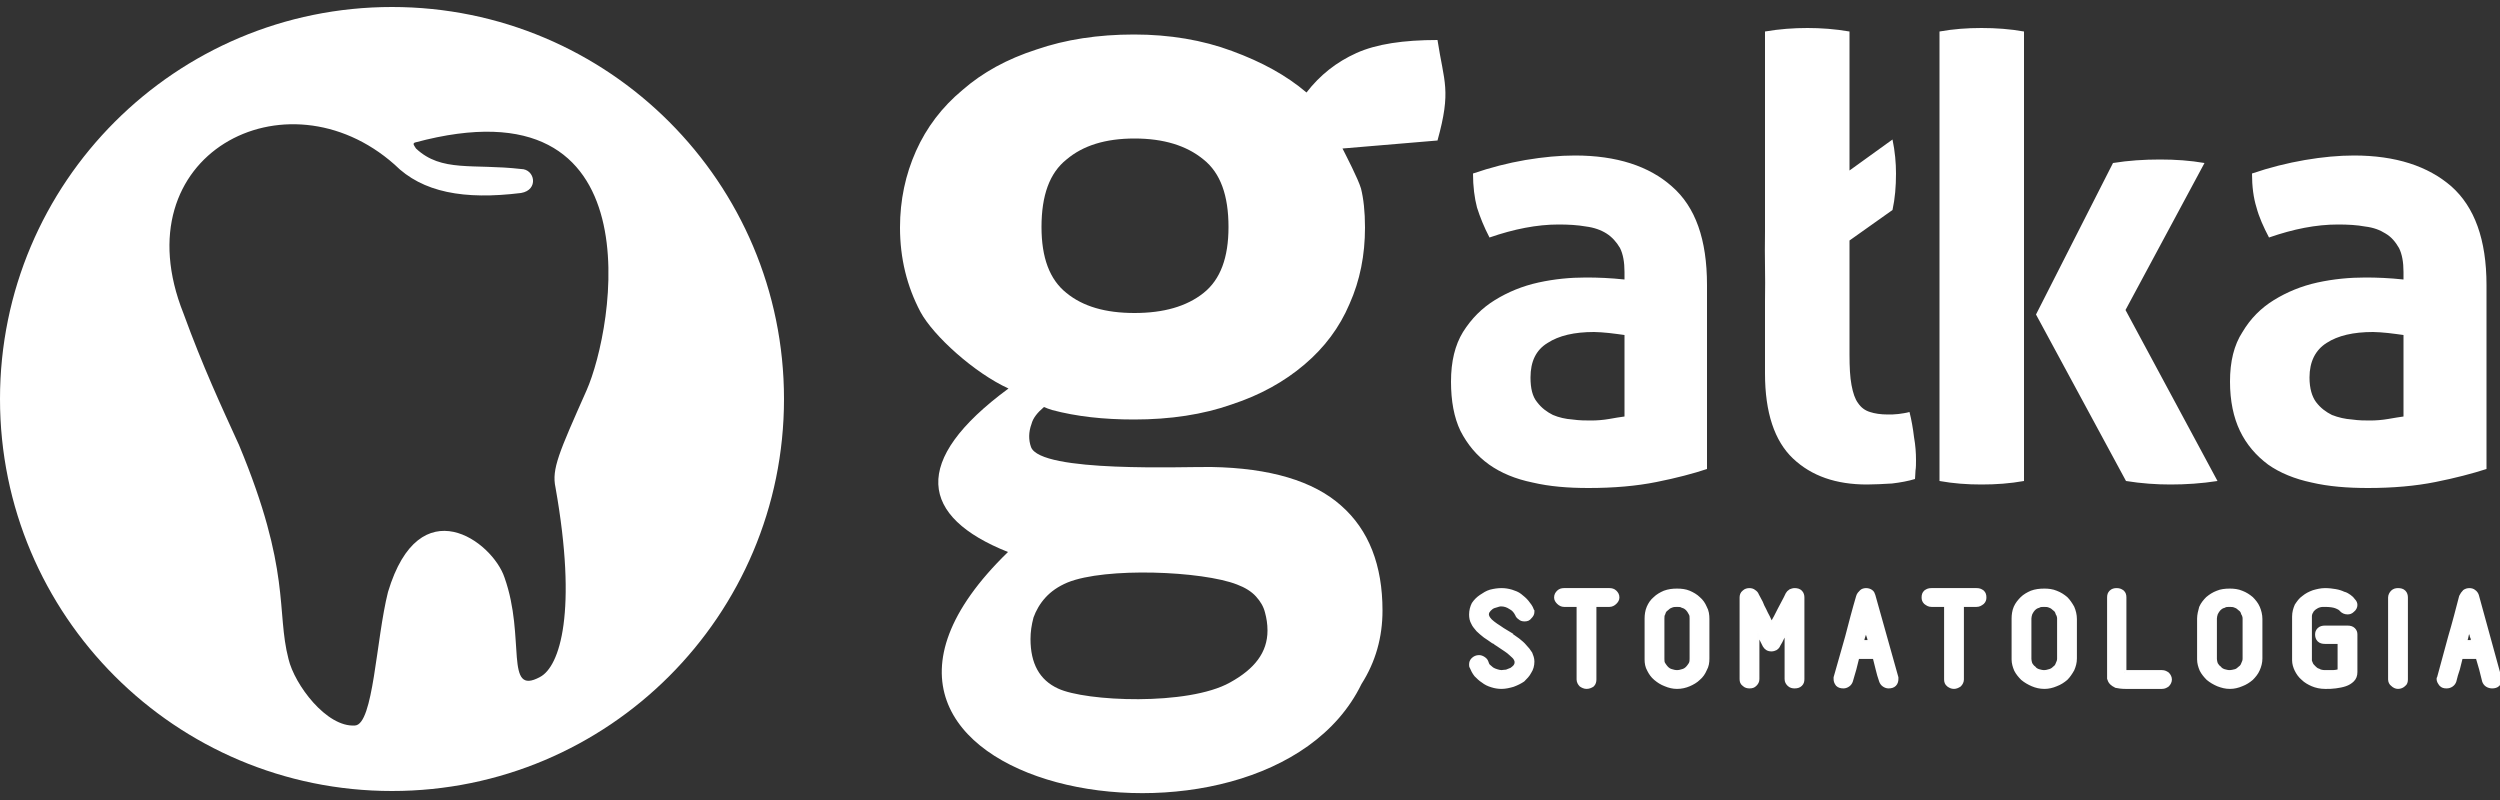
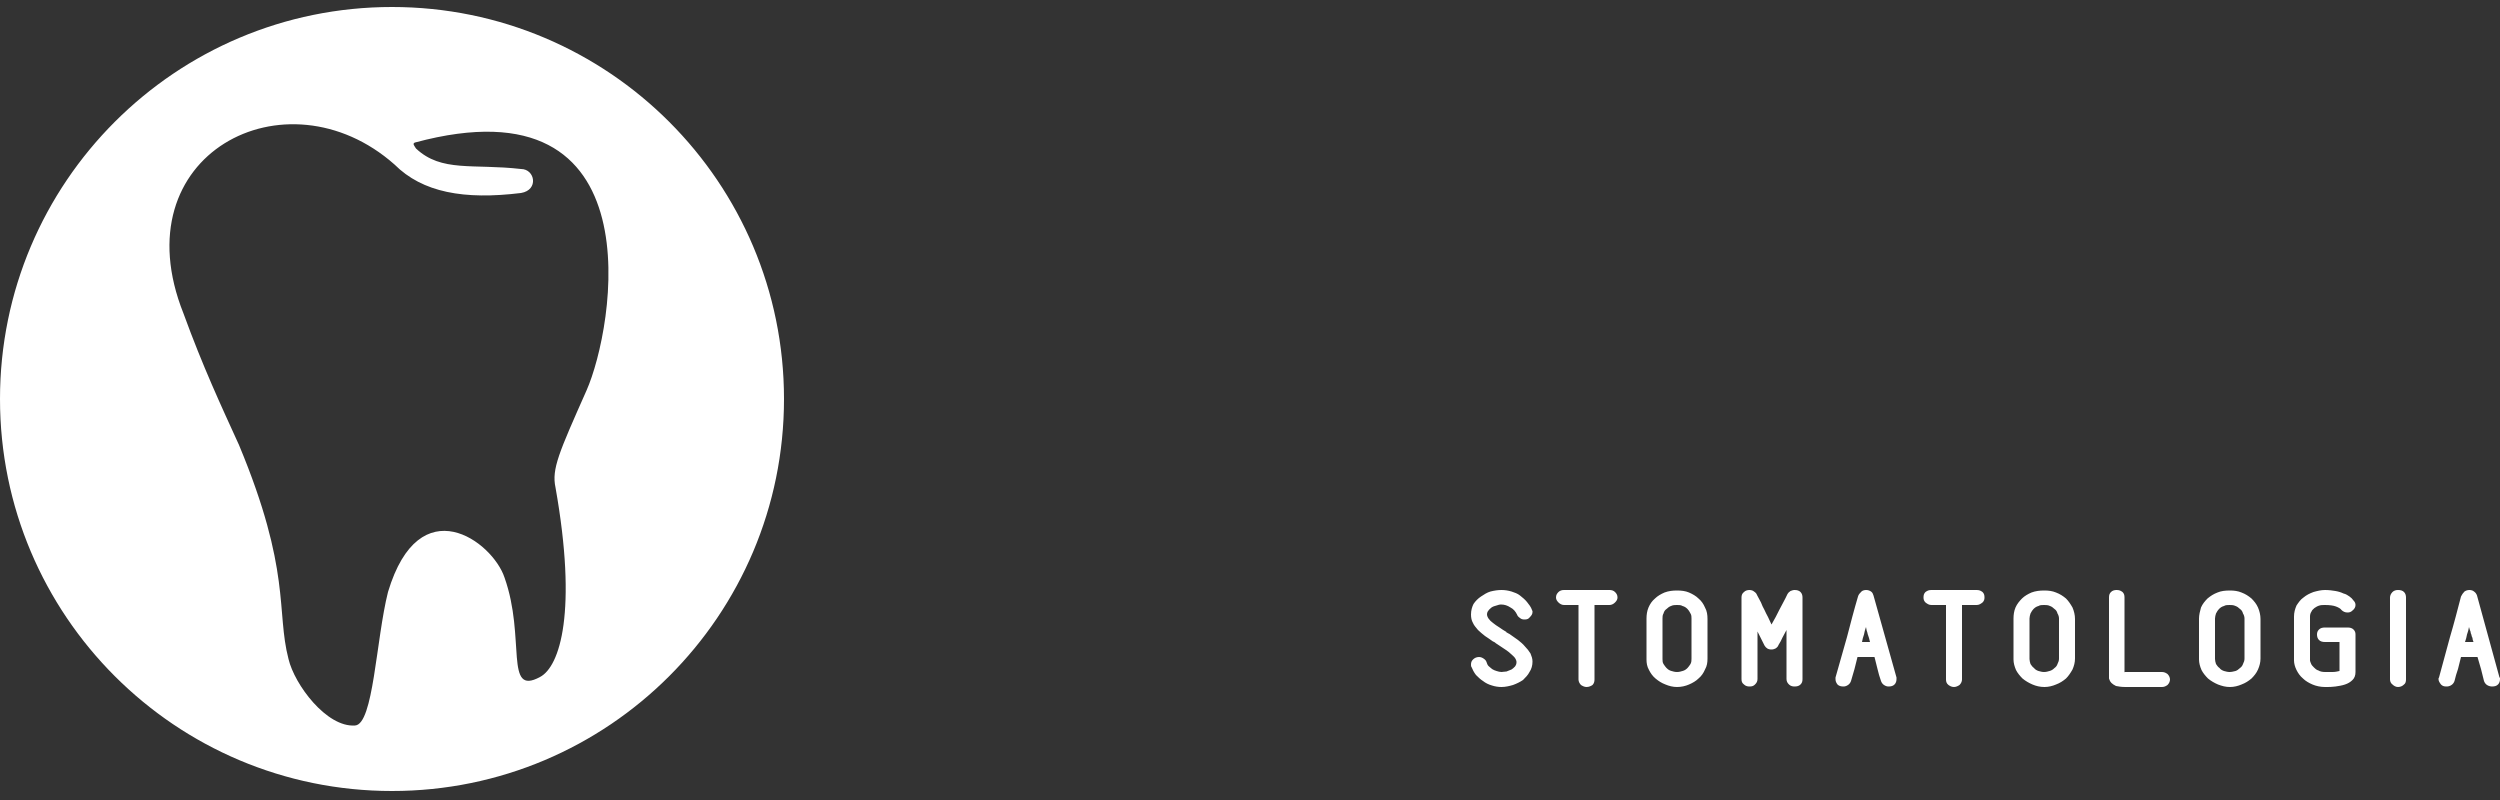
<svg xmlns="http://www.w3.org/2000/svg" xml:space="preserve" width="50mm" height="16mm" version="1.1" style="shape-rendering:geometricPrecision; text-rendering:geometricPrecision; image-rendering:optimizeQuality; fill-rule:evenodd; clip-rule:evenodd" viewBox="0 0 5000 1600">
  <rect x="0" y="0" width="5000" height="1600" fill="#333333" stroke="none" />
  <defs>
    <style type="text/css">
   
    .str0 {stroke:#FEFEFE;stroke-width:7.62}
    .fil0 {fill:none;fill-rule:nonzero}
    .fil2 {fill:white}
    .fil1 {fill:white;fill-rule:nonzero}
   
  </style>
  </defs>
  <g id="Layer_x0020_1">
    <g id="_167033625664">
      <g>
-         <path class="fil0 str0" d="M3064 1220c0,0 0,1 1,2 0,1 0,1 0,2 0,4 -2,7 -5,10 -3,4 -6,5 -11,5 -4,0 -7,-1 -9,-3 -3,-2 -5,-4 -6,-7l0 0c-3,-6 -7,-11 -13,-14 -6,-4 -12,-6 -19,-6 -3,0 -6,1 -9,2 -4,1 -7,2 -10,4 -2,2 -5,4 -6,6 -2,2 -3,5 -3,8 0,2 1,5 3,8 2,3 5,6 9,9 4,3 8,6 13,9 4,3 9,6 14,9l-1 0c3,2 5,3 7,4 6,4 11,8 17,12 5,4 10,8 14,13 4,4 8,9 11,14 2,5 4,10 4,16 0,8 -2,15 -6,21 -3,6 -8,11 -13,16 -6,4 -12,7 -20,10 -7,2 -15,4 -23,4 -6,0 -13,-1 -19,-3 -7,-2 -13,-5 -18,-9 -5,-3 -10,-8 -14,-12 -4,-5 -7,-11 -9,-16l0 0c-1,-1 -1,-3 -1,-5 0,-4 1,-7 4,-10 3,-3 7,-5 12,-5 3,0 6,1 9,3 3,2 5,4 6,7 1,3 2,6 4,8 2,2 5,4 7,6 3,2 6,3 9,4 3,1 7,2 10,2 3,0 6,-1 10,-1 3,-1 7,-3 10,-4 3,-2 5,-4 7,-6 2,-3 3,-5 3,-9 0,-2 -1,-5 -3,-8 -2,-3 -5,-5 -8,-8 -3,-3 -7,-6 -10,-8 -4,-3 -8,-5 -12,-8 -1,-1 -2,-1 -3,-2 -1,-1 -2,-1 -3,-2 -2,-1 -3,-2 -4,-3 -2,-1 -3,-2 -4,-2 -6,-4 -11,-8 -16,-11 -5,-4 -10,-8 -14,-12 -4,-5 -8,-9 -10,-14 -3,-5 -4,-11 -4,-17 0,-8 2,-15 5,-21 4,-6 9,-11 15,-15 6,-4 12,-8 19,-10 8,-2 15,-3 22,-3 7,0 13,1 20,3 6,2 12,4 17,8 5,4 10,8 14,13 4,5 8,10 10,16l0 0zm125 -10l0 149c0,4 -1,8 -4,11 -3,2 -7,4 -12,4 -4,0 -8,-2 -11,-4 -3,-3 -5,-7 -5,-11l0 -149 -29 0c-4,0 -8,-2 -11,-5 -3,-3 -5,-6 -5,-10 0,-5 2,-8 5,-11 3,-3 7,-4 11,-4l91 0c4,0 8,1 11,4 3,3 5,6 5,11 0,4 -2,7 -5,10 -3,3 -7,5 -11,5l-30 0zm104 27c0,-7 1,-15 4,-22 3,-7 7,-13 13,-18 5,-5 12,-9 19,-12 8,-3 16,-4 25,-4 9,0 17,1 24,4 7,3 14,7 19,12 6,5 10,11 13,18 4,7 5,15 5,23l0 79c0,8 -1,15 -5,22 -3,7 -7,13 -13,18 -5,5 -12,9 -19,12 -7,3 -15,5 -24,5 -8,0 -16,-2 -23,-5 -8,-3 -14,-7 -20,-12 -6,-5 -10,-11 -13,-17 -4,-7 -5,-14 -5,-21l0 -82zm32 81c0,3 0,7 2,10 2,3 4,6 6,8 3,3 6,5 10,6 3,1 7,2 11,2 4,0 8,-1 11,-2 4,-1 7,-3 10,-6 2,-2 4,-5 6,-8 2,-4 2,-7 2,-11l0 -80c0,-3 0,-7 -2,-10 -2,-4 -4,-7 -6,-9 -3,-3 -6,-5 -10,-6 -3,-2 -7,-2 -11,-2 -4,0 -8,0 -12,2 -3,1 -6,3 -9,6 -3,2 -5,5 -6,9 -2,3 -2,7 -2,10l0 81zm190 40c0,5 -2,8 -5,11 -3,3 -6,4 -11,4 -4,0 -8,-1 -11,-4 -4,-3 -5,-6 -5,-11l0 -163c0,-4 1,-8 5,-11 3,-3 7,-4 11,-4 3,0 7,1 9,3 3,2 5,4 6,7l0 0c3,5 5,10 8,15 2,5 4,10 7,15 2,4 4,9 7,14 2,5 5,10 7,15 6,-10 11,-20 16,-30 5,-10 11,-20 16,-31 1,-2 3,-4 6,-6 3,-1 5,-2 8,-2 5,0 9,1 12,4 3,3 4,7 4,11l0 163c0,5 -1,8 -4,11 -3,3 -7,4 -12,4 -4,0 -8,-1 -11,-4 -3,-3 -5,-6 -5,-11l0 -98c-3,5 -5,10 -8,15 -2,5 -5,10 -8,15 -1,3 -3,5 -6,7 -2,1 -5,2 -8,2 -7,0 -11,-3 -14,-8l-14 -28 0 95zm278 -3c0,0 0,1 0,1 0,1 0,2 0,2 0,4 -1,8 -4,11 -3,3 -7,4 -12,4 -3,0 -6,-1 -9,-3 -3,-2 -5,-5 -6,-8 -3,-8 -5,-16 -7,-24 -2,-8 -4,-16 -6,-24l-34 0c-2,8 -4,16 -6,24 -2,8 -5,16 -7,24 -1,3 -3,6 -6,8 -3,2 -6,3 -9,3 -5,0 -9,-1 -12,-4 -3,-4 -4,-7 -4,-11 0,-1 0,-2 0,-3 8,-27 15,-54 23,-81 7,-27 14,-54 22,-81 1,-4 4,-7 7,-10 2,-2 6,-3 9,-3 4,0 7,1 10,3 3,2 4,5 5,8l46 164zm-53 -71c-1,-3 -1,-5 -2,-8 -1,-2 -1,-4 -2,-6 -1,-2 -1,-5 -2,-7 -1,-2 -1,-5 -2,-9 -2,5 -3,10 -4,15 -2,5 -3,10 -4,15l16 0zm184 -74l0 149c0,4 -2,8 -5,11 -3,2 -7,4 -11,4 -5,0 -8,-2 -11,-4 -4,-3 -5,-7 -5,-11l0 -149 -29 0c-5,0 -8,-2 -12,-5 -3,-3 -4,-6 -4,-10 0,-5 1,-8 4,-11 4,-3 7,-4 12,-4l90 0c5,0 8,1 12,4 3,3 4,6 4,11 0,4 -1,7 -4,10 -4,3 -7,5 -12,5l-29 0zm103 27c0,-7 1,-15 4,-22 3,-7 8,-13 13,-18 5,-5 12,-9 19,-12 8,-3 16,-4 26,-4 8,0 16,1 23,4 8,3 14,7 20,12 5,5 9,11 13,18 3,7 5,15 5,23l0 79c0,8 -2,15 -5,22 -4,7 -8,13 -13,18 -6,5 -12,9 -20,12 -7,3 -15,5 -23,5 -9,0 -17,-2 -24,-5 -7,-3 -14,-7 -20,-12 -5,-5 -10,-11 -13,-17 -3,-7 -5,-14 -5,-21l0 -82zm32 81c0,3 1,7 2,10 2,3 4,6 7,8 2,3 6,5 9,6 4,1 7,2 11,2 4,0 8,-1 11,-2 4,-1 7,-3 10,-6 3,-2 5,-5 6,-8 2,-4 3,-7 3,-11l0 -80c0,-3 -1,-7 -3,-10 -1,-4 -3,-7 -6,-9 -3,-3 -6,-5 -9,-6 -4,-2 -8,-2 -12,-2 -4,0 -8,0 -11,2 -4,1 -7,3 -10,6 -2,2 -4,5 -6,9 -1,3 -2,7 -2,10l0 81zm265 26c5,0 8,2 11,4 3,3 5,7 5,11 0,4 -2,8 -5,11 -3,2 -6,4 -11,4l-73 0c-8,0 -14,-1 -19,-2 -4,-2 -7,-4 -9,-6 -3,-3 -4,-6 -5,-9 0,-4 0,-7 0,-12l0 -150c0,-5 1,-8 4,-11 3,-3 7,-4 11,-4 5,0 8,1 12,4 3,3 4,6 4,11l0 150c0,-1 1,-1 2,-1l73 0zm74 -107c0,-7 2,-15 4,-22 3,-7 8,-13 13,-18 6,-5 12,-9 20,-12 7,-3 15,-4 25,-4 8,0 16,1 23,4 8,3 14,7 20,12 5,5 10,11 13,18 3,7 5,15 5,23l0 79c0,8 -2,15 -5,22 -3,7 -8,13 -13,18 -6,5 -12,9 -20,12 -7,3 -15,5 -23,5 -9,0 -16,-2 -24,-5 -7,-3 -14,-7 -20,-12 -5,-5 -10,-11 -13,-17 -3,-7 -5,-14 -5,-21l0 -82zm32 81c0,3 1,7 2,10 2,3 4,6 7,8 2,3 6,5 9,6 4,1 7,2 11,2 4,0 8,-1 12,-2 3,-1 6,-3 9,-6 3,-2 5,-5 6,-8 2,-4 3,-7 3,-11l0 -80c0,-3 -1,-7 -3,-10 -1,-4 -3,-7 -6,-9 -3,-3 -6,-5 -9,-6 -4,-2 -8,-2 -12,-2 -4,0 -8,0 -11,2 -4,1 -7,3 -10,6 -2,2 -4,5 -6,9 -1,3 -2,7 -2,10l0 81zm277 -117c3,3 4,6 4,9 0,4 -2,8 -6,11 -3,3 -6,4 -10,4 -5,0 -9,-2 -12,-5 -2,-3 -6,-5 -11,-7 -5,-2 -13,-3 -22,-3 -4,0 -8,0 -11,1 -4,1 -7,3 -10,5 -2,2 -5,4 -6,7 -2,3 -3,6 -3,10l0 88c0,1 1,4 2,6 1,3 3,5 6,8 2,2 5,5 9,6 3,2 8,3 13,3 5,0 10,0 15,0 5,0 10,-1 14,-2l0 -58 -29 0c-5,0 -9,-1 -12,-4 -3,-3 -4,-7 -4,-11 0,-4 1,-7 4,-10 3,-3 7,-4 12,-4l45 0c5,0 9,1 12,4 3,3 4,6 4,10l0 75c0,7 -2,12 -6,16 -4,4 -9,7 -15,9 -6,2 -12,3 -19,4 -7,1 -13,1 -18,1l-3 0c-9,0 -18,-2 -25,-5 -7,-3 -14,-7 -19,-12 -6,-5 -10,-11 -13,-17 -3,-6 -5,-13 -5,-19l0 -88c0,-8 2,-15 5,-22 4,-6 8,-12 14,-16 6,-5 12,-8 20,-11 7,-2 15,-4 23,-4 8,0 15,1 21,2 6,1 12,3 16,5 5,1 9,4 12,6 3,2 6,5 8,8zm73 -6c0,-4 2,-8 5,-11 3,-3 7,-4 11,-4 5,0 9,1 12,4 3,3 4,7 4,11l0 164c0,4 -1,8 -4,10 -3,3 -7,5 -12,5 -4,0 -8,-2 -11,-5 -3,-2 -5,-6 -5,-10l0 -164zm219 160c1,0 1,1 1,1 0,1 0,2 0,2 0,4 -1,8 -4,11 -3,3 -7,4 -12,4 -3,0 -7,-1 -10,-3 -3,-2 -5,-5 -6,-8 -2,-8 -4,-16 -6,-24 -2,-8 -5,-16 -7,-24l-33 0c-2,8 -4,16 -6,24 -3,8 -5,16 -7,24 -1,3 -3,6 -6,8 -3,2 -6,3 -10,3 -5,0 -8,-1 -11,-4 -3,-4 -5,-7 -5,-11 0,-1 0,-2 1,-3 7,-27 15,-54 22,-81 8,-27 15,-54 22,-81 2,-4 4,-7 7,-10 3,-2 6,-3 10,-3 3,0 7,1 9,3 3,2 5,5 6,8l45 164zm-52 -71c-1,-3 -2,-5 -2,-8 -1,-2 -2,-4 -2,-6 -1,-2 -2,-5 -2,-7 -1,-2 -2,-5 -3,-9 -1,5 -2,10 -4,15 -1,5 -2,10 -4,15l17 0z" />
        <path id="1" class="fil1" d="M3064 1220c0,0 0,1 1,2 0,1 0,1 0,2 0,4 -2,7 -5,10 -3,4 -6,5 -11,5 -4,0 -7,-1 -9,-3 -3,-2 -5,-4 -6,-7l0 0c-3,-6 -7,-11 -13,-14 -6,-4 -12,-6 -19,-6 -3,0 -6,1 -9,2 -4,1 -7,2 -10,4 -2,2 -5,4 -6,6 -2,2 -3,5 -3,8 0,2 1,5 3,8 2,3 5,6 9,9 4,3 8,6 13,9 4,3 9,6 14,9l-1 0c3,2 5,3 7,4 6,4 11,8 17,12 5,4 10,8 14,13 4,4 8,9 11,14 2,5 4,10 4,16 0,8 -2,15 -6,21 -3,6 -8,11 -13,16 -6,4 -12,7 -20,10 -7,2 -15,4 -23,4 -6,0 -13,-1 -19,-3 -7,-2 -13,-5 -18,-9 -5,-3 -10,-8 -14,-12 -4,-5 -7,-11 -9,-16l0 0c-1,-1 -1,-3 -1,-5 0,-4 1,-7 4,-10 3,-3 7,-5 12,-5 3,0 6,1 9,3 3,2 5,4 6,7 1,3 2,6 4,8 2,2 5,4 7,6 3,2 6,3 9,4 3,1 7,2 10,2 3,0 6,-1 10,-1 3,-1 7,-3 10,-4 3,-2 5,-4 7,-6 2,-3 3,-5 3,-9 0,-2 -1,-5 -3,-8 -2,-3 -5,-5 -8,-8 -3,-3 -7,-6 -10,-8 -4,-3 -8,-5 -12,-8 -1,-1 -2,-1 -3,-2 -1,-1 -2,-1 -3,-2 -2,-1 -3,-2 -4,-3 -2,-1 -3,-2 -4,-2 -6,-4 -11,-8 -16,-11 -5,-4 -10,-8 -14,-12 -4,-5 -8,-9 -10,-14 -3,-5 -4,-11 -4,-17 0,-8 2,-15 5,-21 4,-6 9,-11 15,-15 6,-4 12,-8 19,-10 8,-2 15,-3 22,-3 7,0 13,1 20,3 6,2 12,4 17,8 5,4 10,8 14,13 4,5 8,10 10,16l0 0zm125 -10l0 149c0,4 -1,8 -4,11 -3,2 -7,4 -12,4 -4,0 -8,-2 -11,-4 -3,-3 -5,-7 -5,-11l0 -149 -29 0c-4,0 -8,-2 -11,-5 -3,-3 -5,-6 -5,-10 0,-5 2,-8 5,-11 3,-3 7,-4 11,-4l91 0c4,0 8,1 11,4 3,3 5,6 5,11 0,4 -2,7 -5,10 -3,3 -7,5 -11,5l-30 0zm104 27c0,-7 1,-15 4,-22 3,-7 7,-13 13,-18 5,-5 12,-9 19,-12 8,-3 16,-4 25,-4 9,0 17,1 24,4 7,3 14,7 19,12 6,5 10,11 13,18 4,7 5,15 5,23l0 79c0,8 -1,15 -5,22 -3,7 -7,13 -13,18 -5,5 -12,9 -19,12 -7,3 -15,5 -24,5 -8,0 -16,-2 -23,-5 -8,-3 -14,-7 -20,-12 -6,-5 -10,-11 -13,-17 -4,-7 -5,-14 -5,-21l0 -82zm32 81c0,3 0,7 2,10 2,3 4,6 6,8 3,3 6,5 10,6 3,1 7,2 11,2 4,0 8,-1 11,-2 4,-1 7,-3 10,-6 2,-2 4,-5 6,-8 2,-4 2,-7 2,-11l0 -80c0,-3 0,-7 -2,-10 -2,-4 -4,-7 -6,-9 -3,-3 -6,-5 -10,-6 -3,-2 -7,-2 -11,-2 -4,0 -8,0 -12,2 -3,1 -6,3 -9,6 -3,2 -5,5 -6,9 -2,3 -2,7 -2,10l0 81zm190 40c0,5 -2,8 -5,11 -3,3 -6,4 -11,4 -4,0 -8,-1 -11,-4 -4,-3 -5,-6 -5,-11l0 -163c0,-4 1,-8 5,-11 3,-3 7,-4 11,-4 3,0 7,1 9,3 3,2 5,4 6,7l0 0c3,5 5,10 8,15 2,5 4,10 7,15 2,4 4,9 7,14 2,5 5,10 7,15 6,-10 11,-20 16,-30 5,-10 11,-20 16,-31 1,-2 3,-4 6,-6 3,-1 5,-2 8,-2 5,0 9,1 12,4 3,3 4,7 4,11l0 163c0,5 -1,8 -4,11 -3,3 -7,4 -12,4 -4,0 -8,-1 -11,-4 -3,-3 -5,-6 -5,-11l0 -98c-3,5 -5,10 -8,15 -2,5 -5,10 -8,15 -1,3 -3,5 -6,7 -2,1 -5,2 -8,2 -7,0 -11,-3 -14,-8l-14 -28 0 95zm278 -3c0,0 0,1 0,1 0,1 0,2 0,2 0,4 -1,8 -4,11 -3,3 -7,4 -12,4 -3,0 -6,-1 -9,-3 -3,-2 -5,-5 -6,-8 -3,-8 -5,-16 -7,-24 -2,-8 -4,-16 -6,-24l-34 0c-2,8 -4,16 -6,24 -2,8 -5,16 -7,24 -1,3 -3,6 -6,8 -3,2 -6,3 -9,3 -5,0 -9,-1 -12,-4 -3,-4 -4,-7 -4,-11 0,-1 0,-2 0,-3 8,-27 15,-54 23,-81 7,-27 14,-54 22,-81 1,-4 4,-7 7,-10 2,-2 6,-3 9,-3 4,0 7,1 10,3 3,2 4,5 5,8l46 164zm-53 -71c-1,-3 -1,-5 -2,-8 -1,-2 -1,-4 -2,-6 -1,-2 -1,-5 -2,-7 -1,-2 -1,-5 -2,-9 -2,5 -3,10 -4,15 -2,5 -3,10 -4,15l16 0zm184 -74l0 149c0,4 -2,8 -5,11 -3,2 -7,4 -11,4 -5,0 -8,-2 -11,-4 -4,-3 -5,-7 -5,-11l0 -149 -29 0c-5,0 -8,-2 -12,-5 -3,-3 -4,-6 -4,-10 0,-5 1,-8 4,-11 4,-3 7,-4 12,-4l90 0c5,0 8,1 12,4 3,3 4,6 4,11 0,4 -1,7 -4,10 -4,3 -7,5 -12,5l-29 0zm103 27c0,-7 1,-15 4,-22 3,-7 8,-13 13,-18 5,-5 12,-9 19,-12 8,-3 16,-4 26,-4 8,0 16,1 23,4 8,3 14,7 20,12 5,5 9,11 13,18 3,7 5,15 5,23l0 79c0,8 -2,15 -5,22 -4,7 -8,13 -13,18 -6,5 -12,9 -20,12 -7,3 -15,5 -23,5 -9,0 -17,-2 -24,-5 -7,-3 -14,-7 -20,-12 -5,-5 -10,-11 -13,-17 -3,-7 -5,-14 -5,-21l0 -82zm32 81c0,3 1,7 2,10 2,3 4,6 7,8 2,3 6,5 9,6 4,1 7,2 11,2 4,0 8,-1 11,-2 4,-1 7,-3 10,-6 3,-2 5,-5 6,-8 2,-4 3,-7 3,-11l0 -80c0,-3 -1,-7 -3,-10 -1,-4 -3,-7 -6,-9 -3,-3 -6,-5 -9,-6 -4,-2 -8,-2 -12,-2 -4,0 -8,0 -11,2 -4,1 -7,3 -10,6 -2,2 -4,5 -6,9 -1,3 -2,7 -2,10l0 81zm265 26c5,0 8,2 11,4 3,3 5,7 5,11 0,4 -2,8 -5,11 -3,2 -6,4 -11,4l-73 0c-8,0 -14,-1 -19,-2 -4,-2 -7,-4 -9,-6 -3,-3 -4,-6 -5,-9 0,-4 0,-7 0,-12l0 -150c0,-5 1,-8 4,-11 3,-3 7,-4 11,-4 5,0 8,1 12,4 3,3 4,6 4,11l0 150c0,-1 1,-1 2,-1l73 0zm74 -107c0,-7 2,-15 4,-22 3,-7 8,-13 13,-18 6,-5 12,-9 20,-12 7,-3 15,-4 25,-4 8,0 16,1 23,4 8,3 14,7 20,12 5,5 10,11 13,18 3,7 5,15 5,23l0 79c0,8 -2,15 -5,22 -3,7 -8,13 -13,18 -6,5 -12,9 -20,12 -7,3 -15,5 -23,5 -9,0 -16,-2 -24,-5 -7,-3 -14,-7 -20,-12 -5,-5 -10,-11 -13,-17 -3,-7 -5,-14 -5,-21l0 -82zm32 81c0,3 1,7 2,10 2,3 4,6 7,8 2,3 6,5 9,6 4,1 7,2 11,2 4,0 8,-1 12,-2 3,-1 6,-3 9,-6 3,-2 5,-5 6,-8 2,-4 3,-7 3,-11l0 -80c0,-3 -1,-7 -3,-10 -1,-4 -3,-7 -6,-9 -3,-3 -6,-5 -9,-6 -4,-2 -8,-2 -12,-2 -4,0 -8,0 -11,2 -4,1 -7,3 -10,6 -2,2 -4,5 -6,9 -1,3 -2,7 -2,10l0 81zm277 -117c3,3 4,6 4,9 0,4 -2,8 -6,11 -3,3 -6,4 -10,4 -5,0 -9,-2 -12,-5 -2,-3 -6,-5 -11,-7 -5,-2 -13,-3 -22,-3 -4,0 -8,0 -11,1 -4,1 -7,3 -10,5 -2,2 -5,4 -6,7 -2,3 -3,6 -3,10l0 88c0,1 1,4 2,6 1,3 3,5 6,8 2,2 5,5 9,6 3,2 8,3 13,3 5,0 10,0 15,0 5,0 10,-1 14,-2l0 -58 -29 0c-5,0 -9,-1 -12,-4 -3,-3 -4,-7 -4,-11 0,-4 1,-7 4,-10 3,-3 7,-4 12,-4l45 0c5,0 9,1 12,4 3,3 4,6 4,10l0 75c0,7 -2,12 -6,16 -4,4 -9,7 -15,9 -6,2 -12,3 -19,4 -7,1 -13,1 -18,1l-3 0c-9,0 -18,-2 -25,-5 -7,-3 -14,-7 -19,-12 -6,-5 -10,-11 -13,-17 -3,-6 -5,-13 -5,-19l0 -88c0,-8 2,-15 5,-22 4,-6 8,-12 14,-16 6,-5 12,-8 20,-11 7,-2 15,-4 23,-4 8,0 15,1 21,2 6,1 12,3 16,5 5,1 9,4 12,6 3,2 6,5 8,8zm73 -6c0,-4 2,-8 5,-11 3,-3 7,-4 11,-4 5,0 9,1 12,4 3,3 4,7 4,11l0 164c0,4 -1,8 -4,10 -3,3 -7,5 -12,5 -4,0 -8,-2 -11,-5 -3,-2 -5,-6 -5,-10l0 -164zm219 160c1,0 1,1 1,1 0,1 0,2 0,2 0,4 -1,8 -4,11 -3,3 -7,4 -12,4 -3,0 -7,-1 -10,-3 -3,-2 -5,-5 -6,-8 -2,-8 -4,-16 -6,-24 -2,-8 -5,-16 -7,-24l-33 0c-2,8 -4,16 -6,24 -3,8 -5,16 -7,24 -1,3 -3,6 -6,8 -3,2 -6,3 -10,3 -5,0 -8,-1 -11,-4 -3,-4 -5,-7 -5,-11 0,-1 0,-2 1,-3 7,-27 15,-54 22,-81 8,-27 15,-54 22,-81 2,-4 4,-7 7,-10 3,-2 6,-3 10,-3 3,0 7,1 9,3 3,2 5,5 6,8l45 164zm-52 -71c-1,-3 -2,-5 -2,-8 -1,-2 -2,-4 -2,-6 -1,-2 -2,-5 -2,-7 -1,-2 -2,-5 -3,-9 -1,5 -2,10 -4,15 -1,5 -2,10 -4,15l17 0z" />
      </g>
-       <path class="fil1" d="M4807 544c0,-20 -3,-36 -9,-48 -7,-12 -15,-22 -27,-29 -11,-7 -24,-12 -41,-14 -16,-3 -34,-4 -54,-4 -44,0 -89,9 -138,26 -11,-21 -20,-41 -25,-60 -6,-19 -9,-42 -9,-68 35,-12 71,-21 106,-27 35,-6 68,-9 98,-9 83,0 148,21 195,62 46,41 70,106 70,197l0 368c-28,9 -62,18 -102,26 -40,8 -85,12 -135,12 -41,0 -79,-3 -113,-11 -33,-7 -63,-19 -87,-36 -24,-18 -43,-40 -56,-67 -13,-27 -20,-60 -20,-99 0,-40 8,-73 25,-99 16,-27 37,-48 63,-64 26,-16 55,-28 87,-35 32,-7 64,-10 96,-10 23,0 48,1 76,4l0 -15zm0 126c-9,-1 -20,-3 -31,-4 -11,-1 -21,-2 -30,-2 -39,0 -70,7 -93,22 -22,14 -34,37 -34,69 0,22 5,38 13,49 9,12 20,20 32,26 13,5 26,8 40,9 14,2 26,2 36,2 12,0 24,-1 36,-3 12,-2 23,-4 31,-5l0 -163zm-735 -41l154 -303c31,-5 62,-7 94,-7 31,0 60,2 89,7l-158 294 184 342c-32,5 -64,7 -94,7 -28,0 -58,-2 -89,-7l-180 -333zm-193 -566c28,-5 55,-7 84,-7 29,0 57,2 85,7l0 899c-28,5 -56,7 -85,7 -29,0 -56,-2 -84,-7l0 -899zm-630 481c0,-20 -3,-36 -9,-48 -7,-12 -16,-22 -27,-29 -11,-7 -25,-12 -41,-14 -17,-3 -35,-4 -55,-4 -43,0 -89,9 -138,26 -11,-21 -19,-41 -25,-60 -5,-19 -8,-42 -8,-68 35,-12 70,-21 105,-27 36,-6 68,-9 99,-9 83,0 148,21 194,62 47,41 70,106 70,197l0 368c-27,9 -61,18 -101,26 -40,8 -85,12 -136,12 -41,0 -78,-3 -112,-11 -34,-7 -63,-19 -87,-36 -25,-18 -43,-40 -57,-67 -13,-27 -19,-60 -19,-99 0,-40 8,-73 24,-99 17,-27 38,-48 64,-64 26,-16 55,-28 87,-35 32,-7 63,-10 95,-10 24,0 49,1 77,4l0 -15zm0 126c-9,-1 -20,-3 -31,-4 -11,-1 -21,-2 -30,-2 -39,0 -70,7 -93,22 -23,14 -34,37 -34,69 0,22 4,38 13,49 9,12 20,20 32,26 12,5 25,8 39,9 14,2 27,2 37,2 12,0 24,-1 36,-3 12,-2 22,-4 31,-5l0 -163zm281 -67c1,-56 -1,-84 0,-140l0 -400c29,-5 57,-7 85,-7 27,0 55,2 84,7l0 278 86 -62c5,24 7,47 7,68 0,26 -2,50 -7,73l-86 61 0 228c0,25 1,45 4,61 3,16 7,28 13,36 6,9 14,15 24,18 9,3 21,5 36,5 6,0 13,0 21,-1 7,-1 15,-2 22,-4 4,16 7,33 9,50 3,17 4,32 4,46 0,8 0,15 -1,21 0,7 -1,12 -1,17 -13,4 -29,7 -46,9 -18,1 -35,2 -50,2 -62,0 -111,-17 -148,-52 -37,-35 -56,-92 -56,-170l0 -144z" />
-       <path class="fil1" d="M2083 454c0,61 16,105 50,132 33,27 78,40 136,40 58,0 104,-13 138,-40 34,-27 50,-71 50,-132 0,-63 -16,-108 -50,-135 -34,-28 -80,-42 -138,-42 -58,0 -103,14 -136,42 -34,27 -50,72 -50,135zm52 711c-19,8 -33,18 -44,30 -11,12 -19,26 -24,40 -4,15 -6,29 -6,43 0,49 18,82 55,99 55,26 260,35 344,-12 49,-27 75,-60 75,-104 0,-13 -2,-25 -5,-36 -3,-12 -9,-22 -18,-32 -9,-10 -22,-18 -38,-24 -69,-27 -263,-35 -339,-4zm-118 -388c-68,-31 -150,-105 -176,-153 -27,-51 -41,-107 -41,-169 0,-55 11,-106 32,-153 21,-47 52,-88 93,-122 40,-35 89,-62 148,-81 58,-20 123,-30 195,-30 71,0 137,11 196,33 60,22 109,49 149,83 27,-35 60,-61 100,-79 40,-18 94,-26 162,-26 13,85 28,100 0,201l-190 16c7,14 31,60 37,80 5,20 8,46 8,78 0,55 -10,106 -31,153 -20,47 -50,87 -90,121 -40,34 -88,61 -146,80 -57,20 -122,30 -195,30 -61,0 -115,-6 -164,-19 -6,-2 -12,-4 -16,-6 -13,11 -22,22 -25,34 -6,16 -6,32 -1,46 19,52 309,39 361,40 117,2 204,28 259,77 56,49 83,120 83,210 0,54 -14,103 -42,147 -196,403 -1194,209 -707,-264 -176,-70 -196,-182 1,-327z" />
      <path class="fil2" d="M784 14c433,0 784,351 784,784 0,433 -351,784 -784,784 -433,0 -784,-351 -784,-784 0,-433 351,-784 784,-784zm46 271c486,-131 398,372 343,496 -55,124 -70,157 -62,194 44,248 9,358 -31,379 -72,39 -28,-78 -71,-199 -24,-72 -170,-181 -233,29 -24,95 -29,265 -66,267 -57,4 -121,-82 -133,-133 -25,-96 6,-176 -99,-428 -36,-79 -72,-156 -111,-263 -127,-318 205,-490 422,-298 56,56 139,71 253,57 36,-6 28,-48 0,-48 -96,-11 -159,7 -210,-41 -3,-5 -8,-10 -2,-12z" />
    </g>
  </g>
</svg>